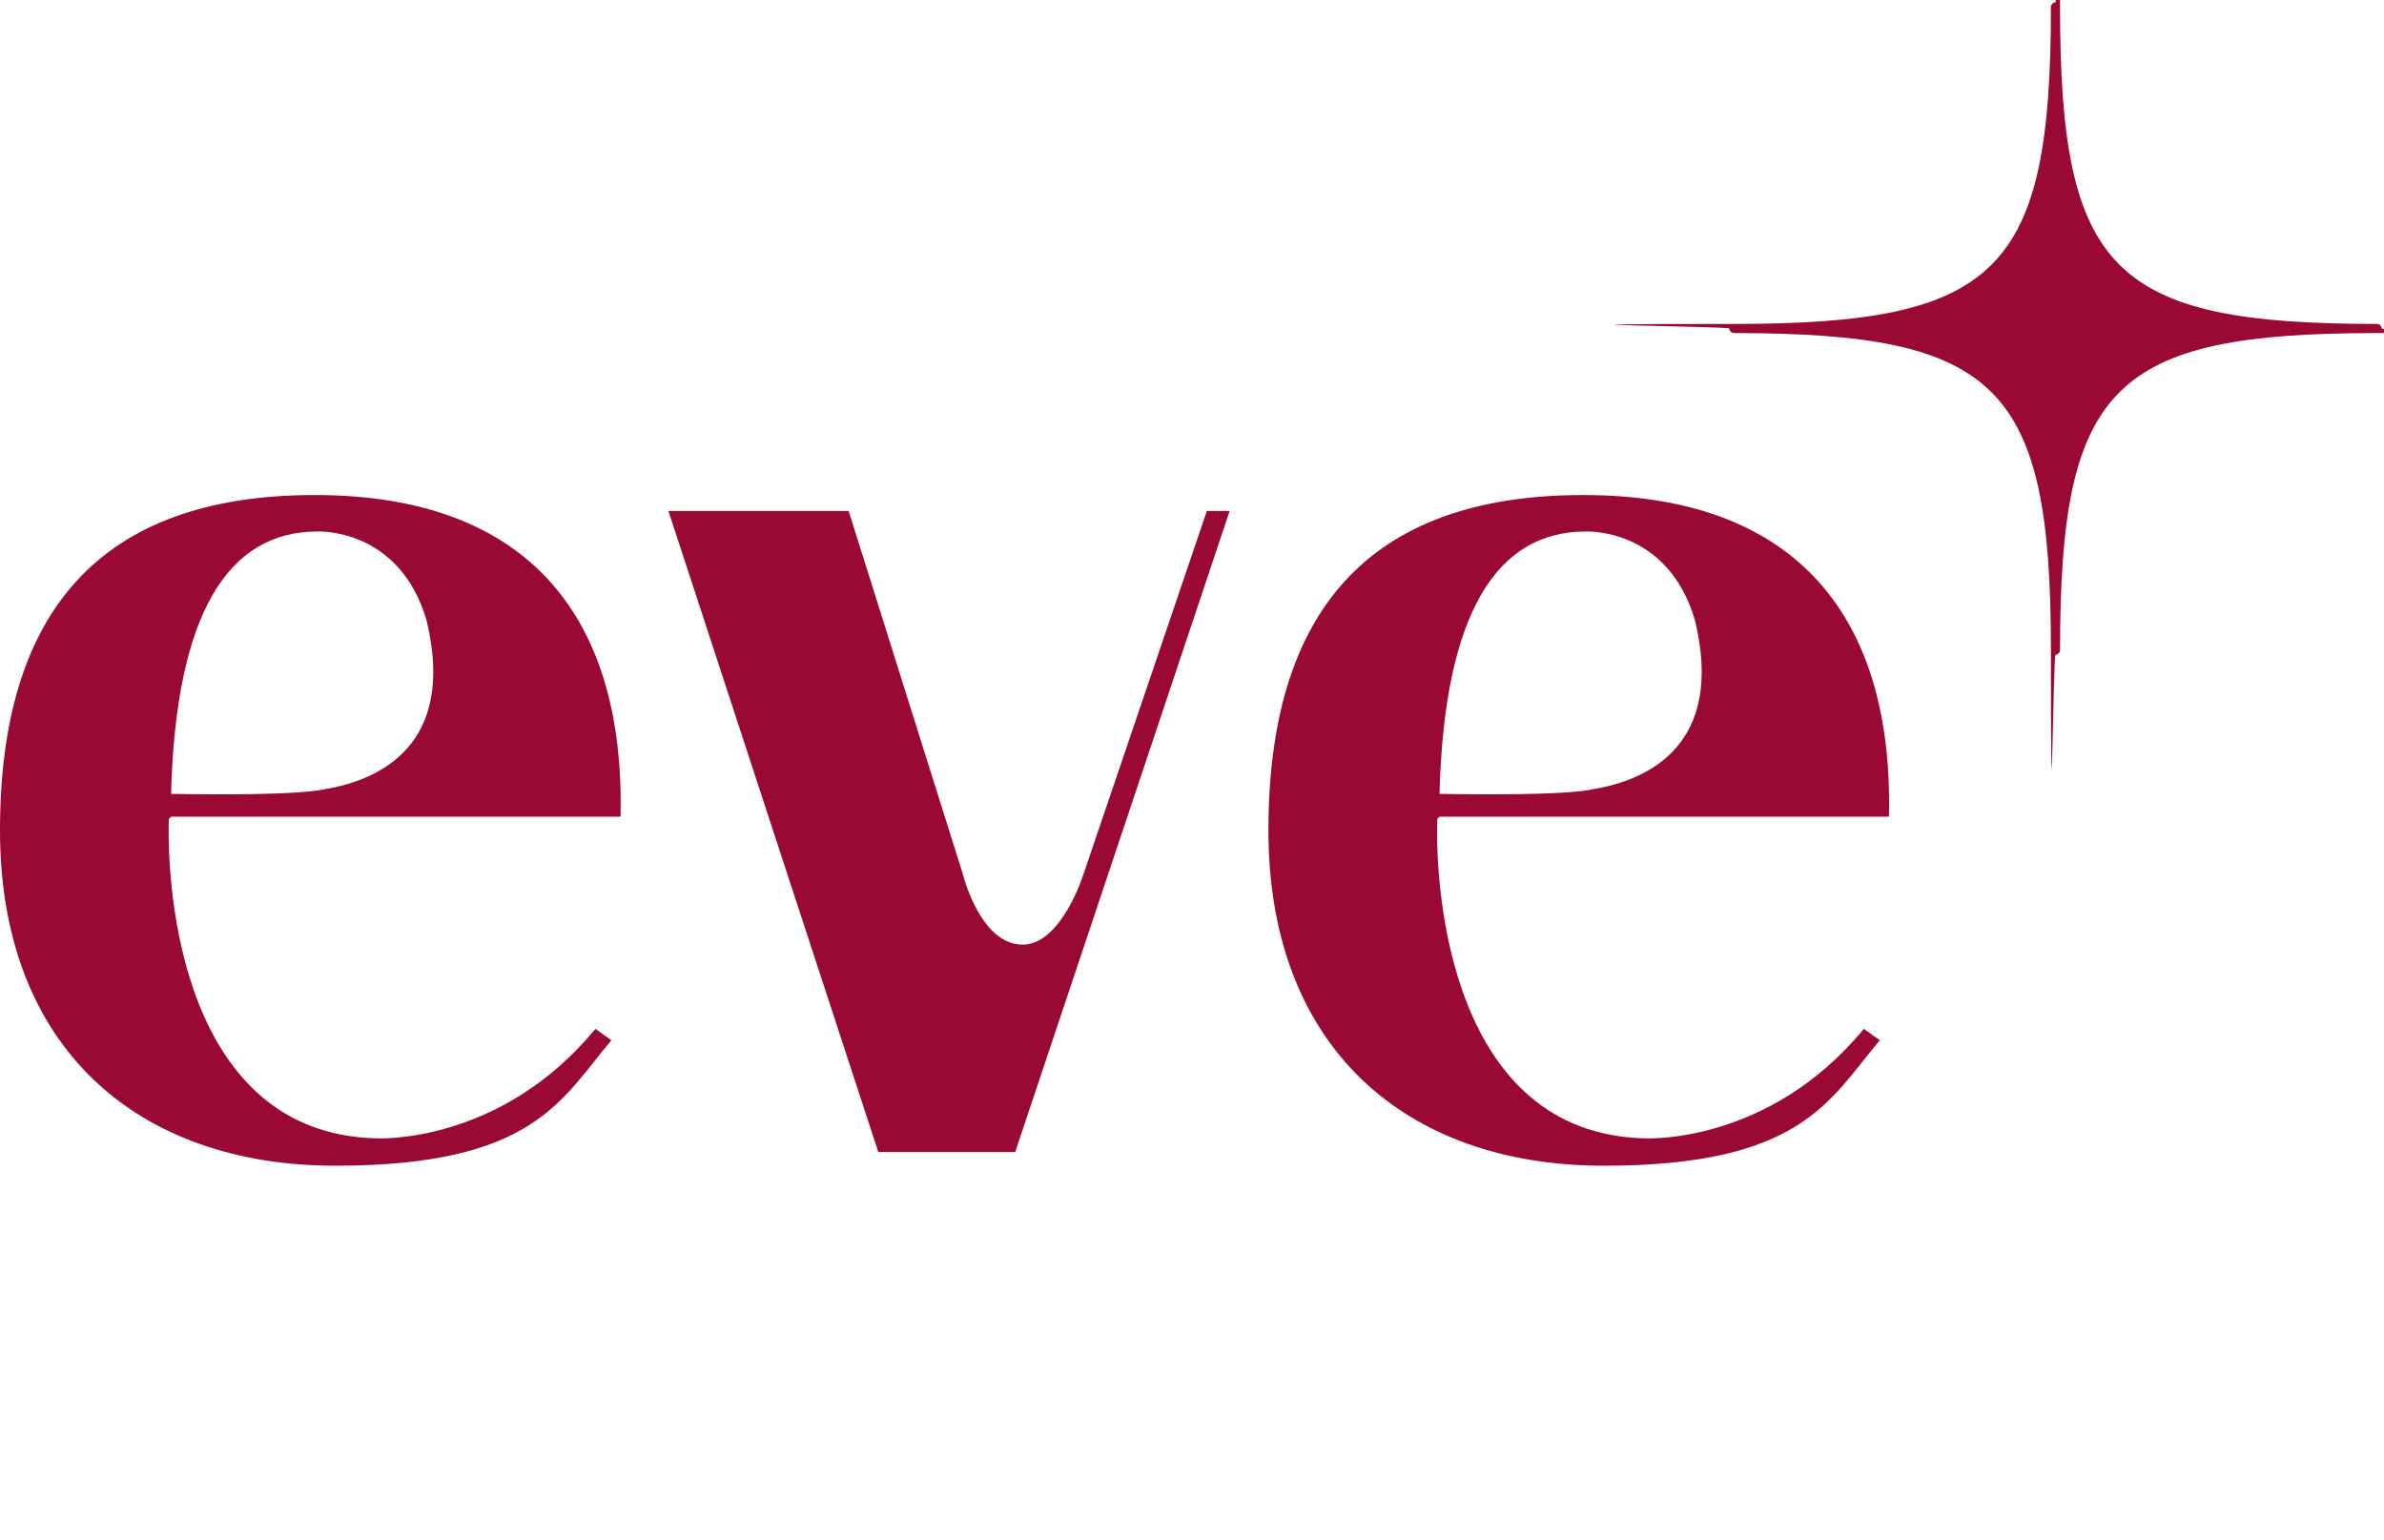
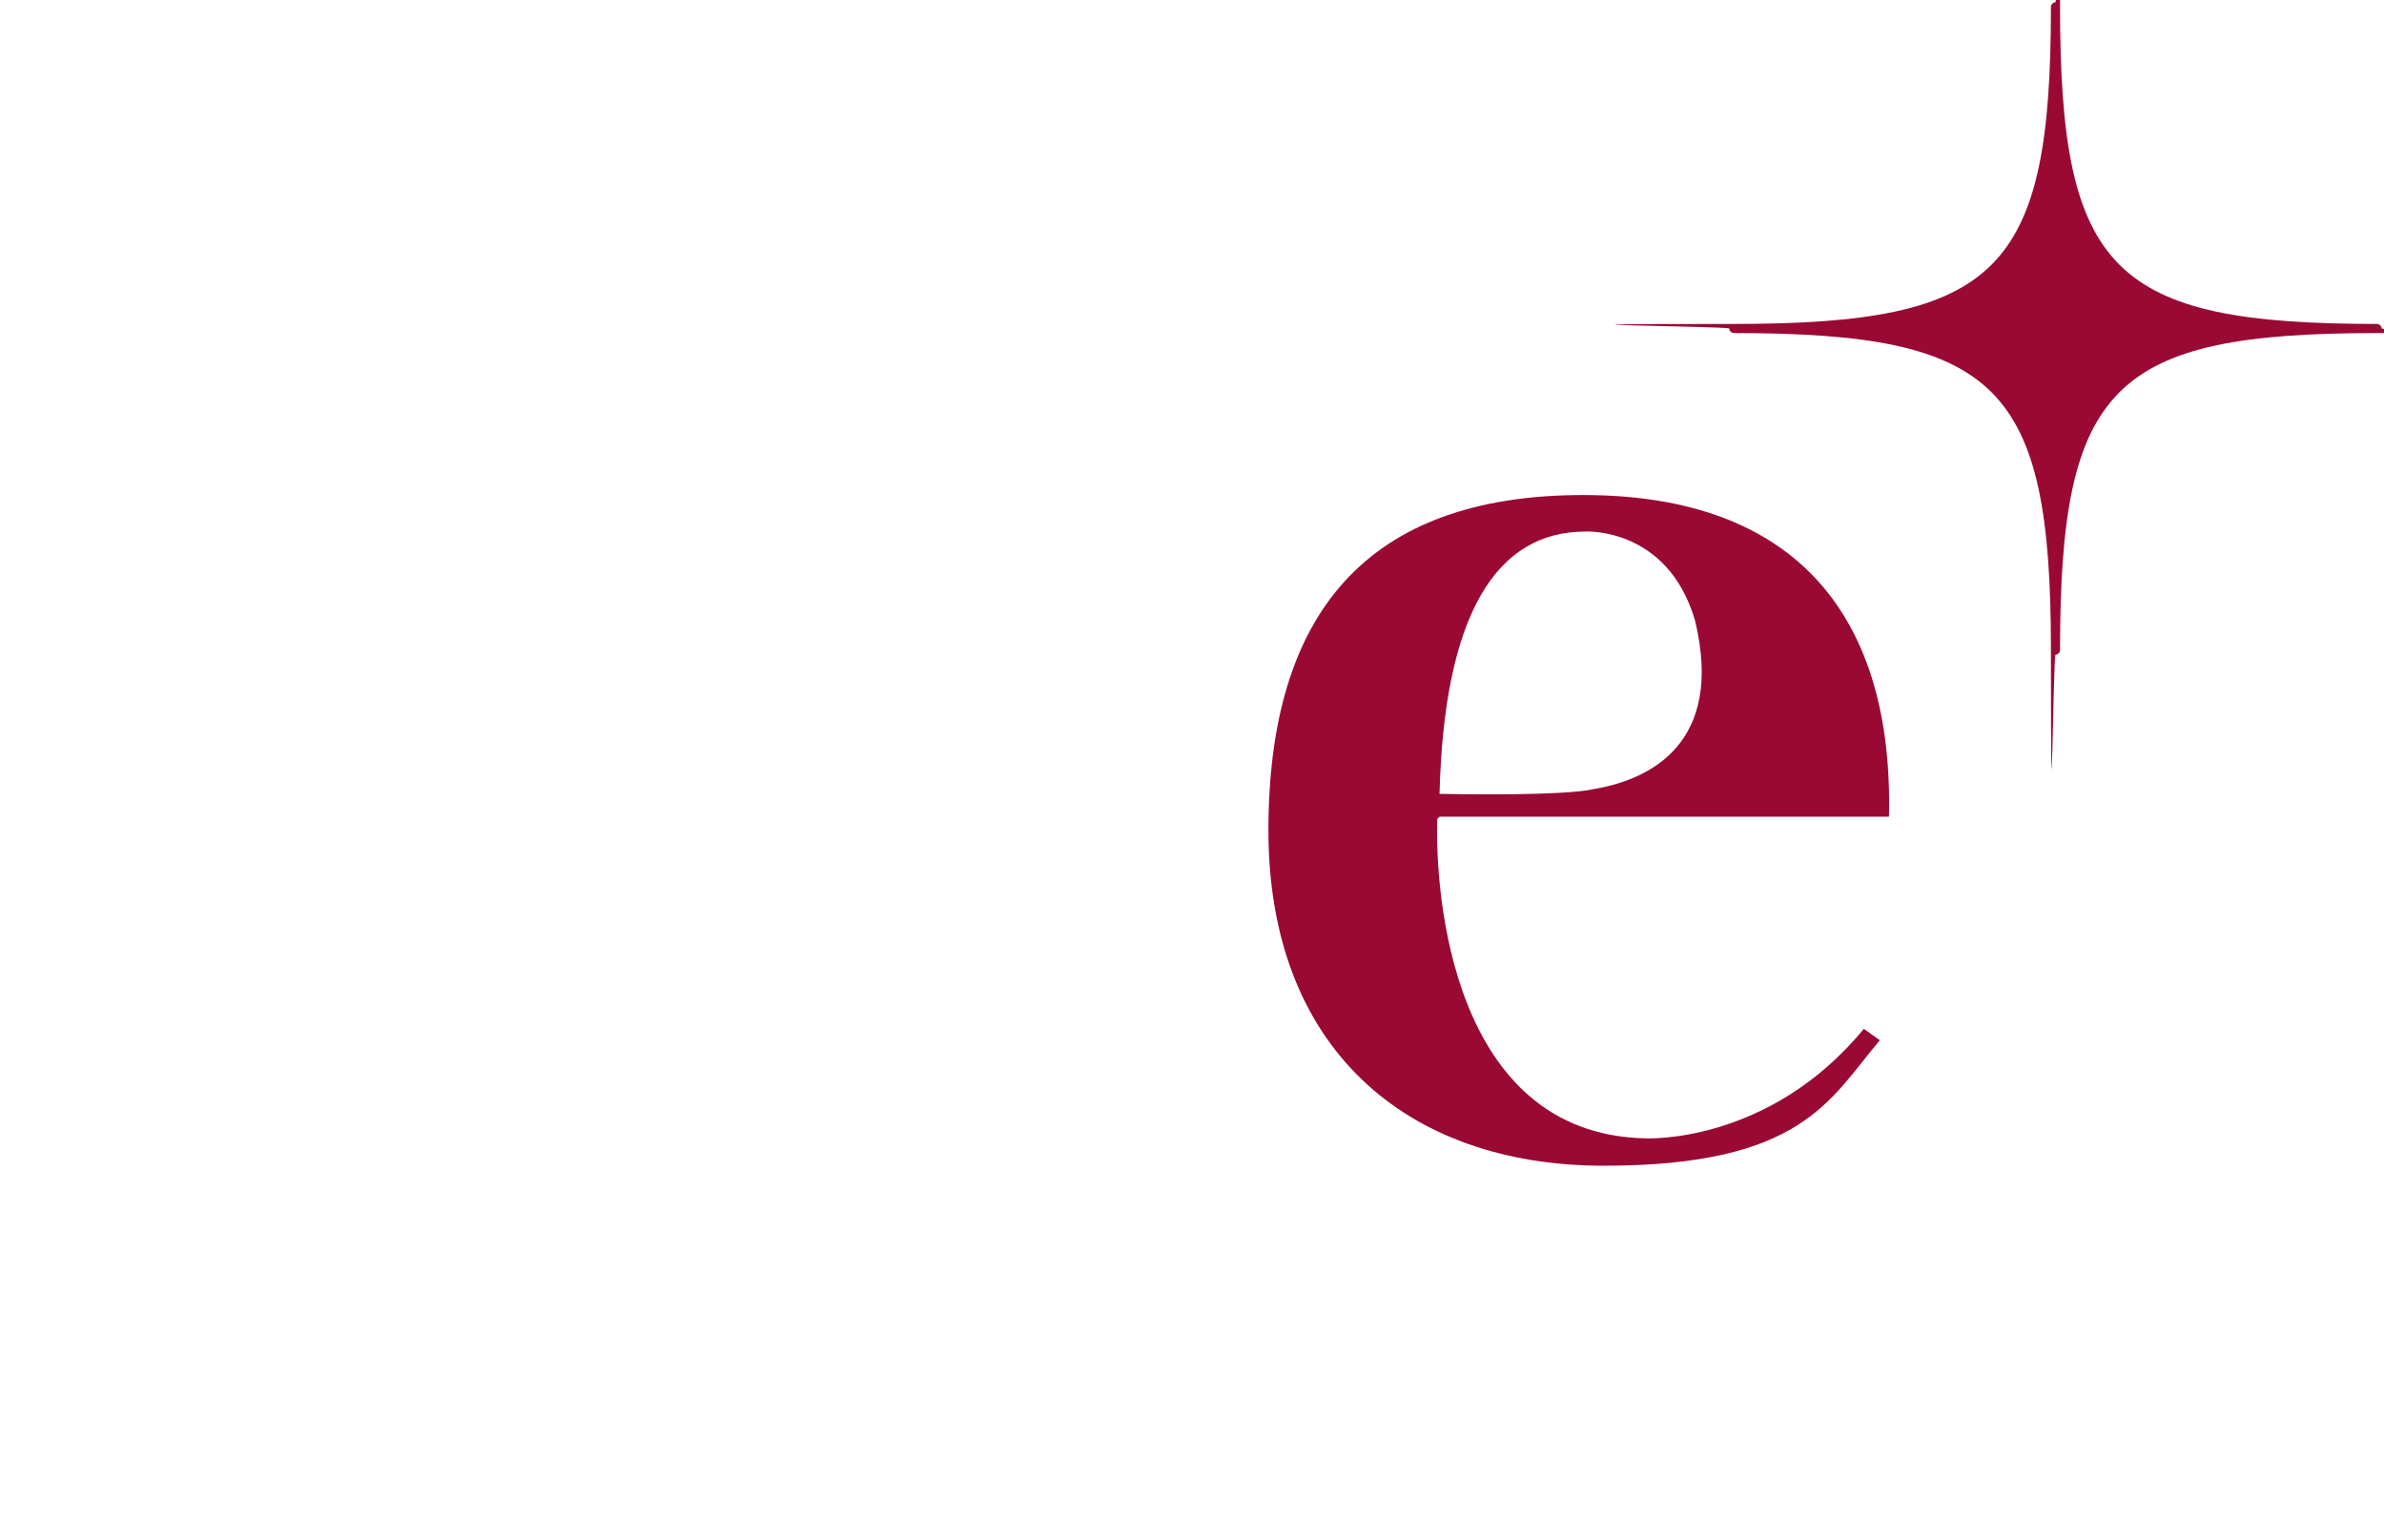
<svg xmlns="http://www.w3.org/2000/svg" id="Ebene_1" version="1.1" viewBox="0 0 104.5 67.5">
  <defs>
    <style>
      .st0 {
        fill: #990934;
      }
    </style>
  </defs>
-   <path class="st0" d="M7.5,35.8h19.7c.2-8.6-3.9-14.1-13.4-14.1S0,26.9,0,36.4s6,14.7,14.7,14.7,9.9-2.9,12.1-5.5l-.7-.5c-4.2,5.1-9.6,4.8-9.6,4.8-8.5-.2-9.2-10.8-9.1-14M7.5,34.8c.2-7.9,2.5-11.5,6.4-11.5,0,0,3.6-.2,4.8,3.9,1.3,5.4-2,7-4.5,7.4,0,0-.9.3-6.7.2" />
-   <path class="st0" d="M47.5,38.3l5.4-15.9h1l-9.4,28.1h-6l-9.2-28.1h7.9l5,15.9s.8,3.3,2.8,3.1c1.6-.2,2.5-3.1,2.5-3.1" />
  <path class="st0" d="M104.2,14.2c-11.6,0-13.9-2.3-13.9-13.9s-.1-.2-.2-.2-.2.1-.2.2c0,11.6-2.3,13.9-13.9,13.9s-.2.1-.2.2.1.2.2.2c11.6,0,13.9,2.3,13.9,13.9s.1.2.2.2.2-.1.2-.2c0-11.6,2.3-13.9,13.9-13.9s.2-.1.2-.2-.1-.2-.2-.2" />
  <path class="st0" d="M63.1,35.8h19.7c.2-8.6-3.9-14.1-13.4-14.1s-13.8,5.2-13.8,14.7,6,14.7,14.7,14.7,9.9-2.9,12.1-5.5l-.7-.5c-4.2,5.1-9.6,4.8-9.6,4.8-8.5-.2-9.2-10.8-9.1-14M63.1,34.8c.2-7.9,2.5-11.5,6.4-11.5,0,0,3.6-.2,4.8,3.9,1.3,5.4-2,7-4.5,7.4,0,0-.9.3-6.7.2" />
</svg>